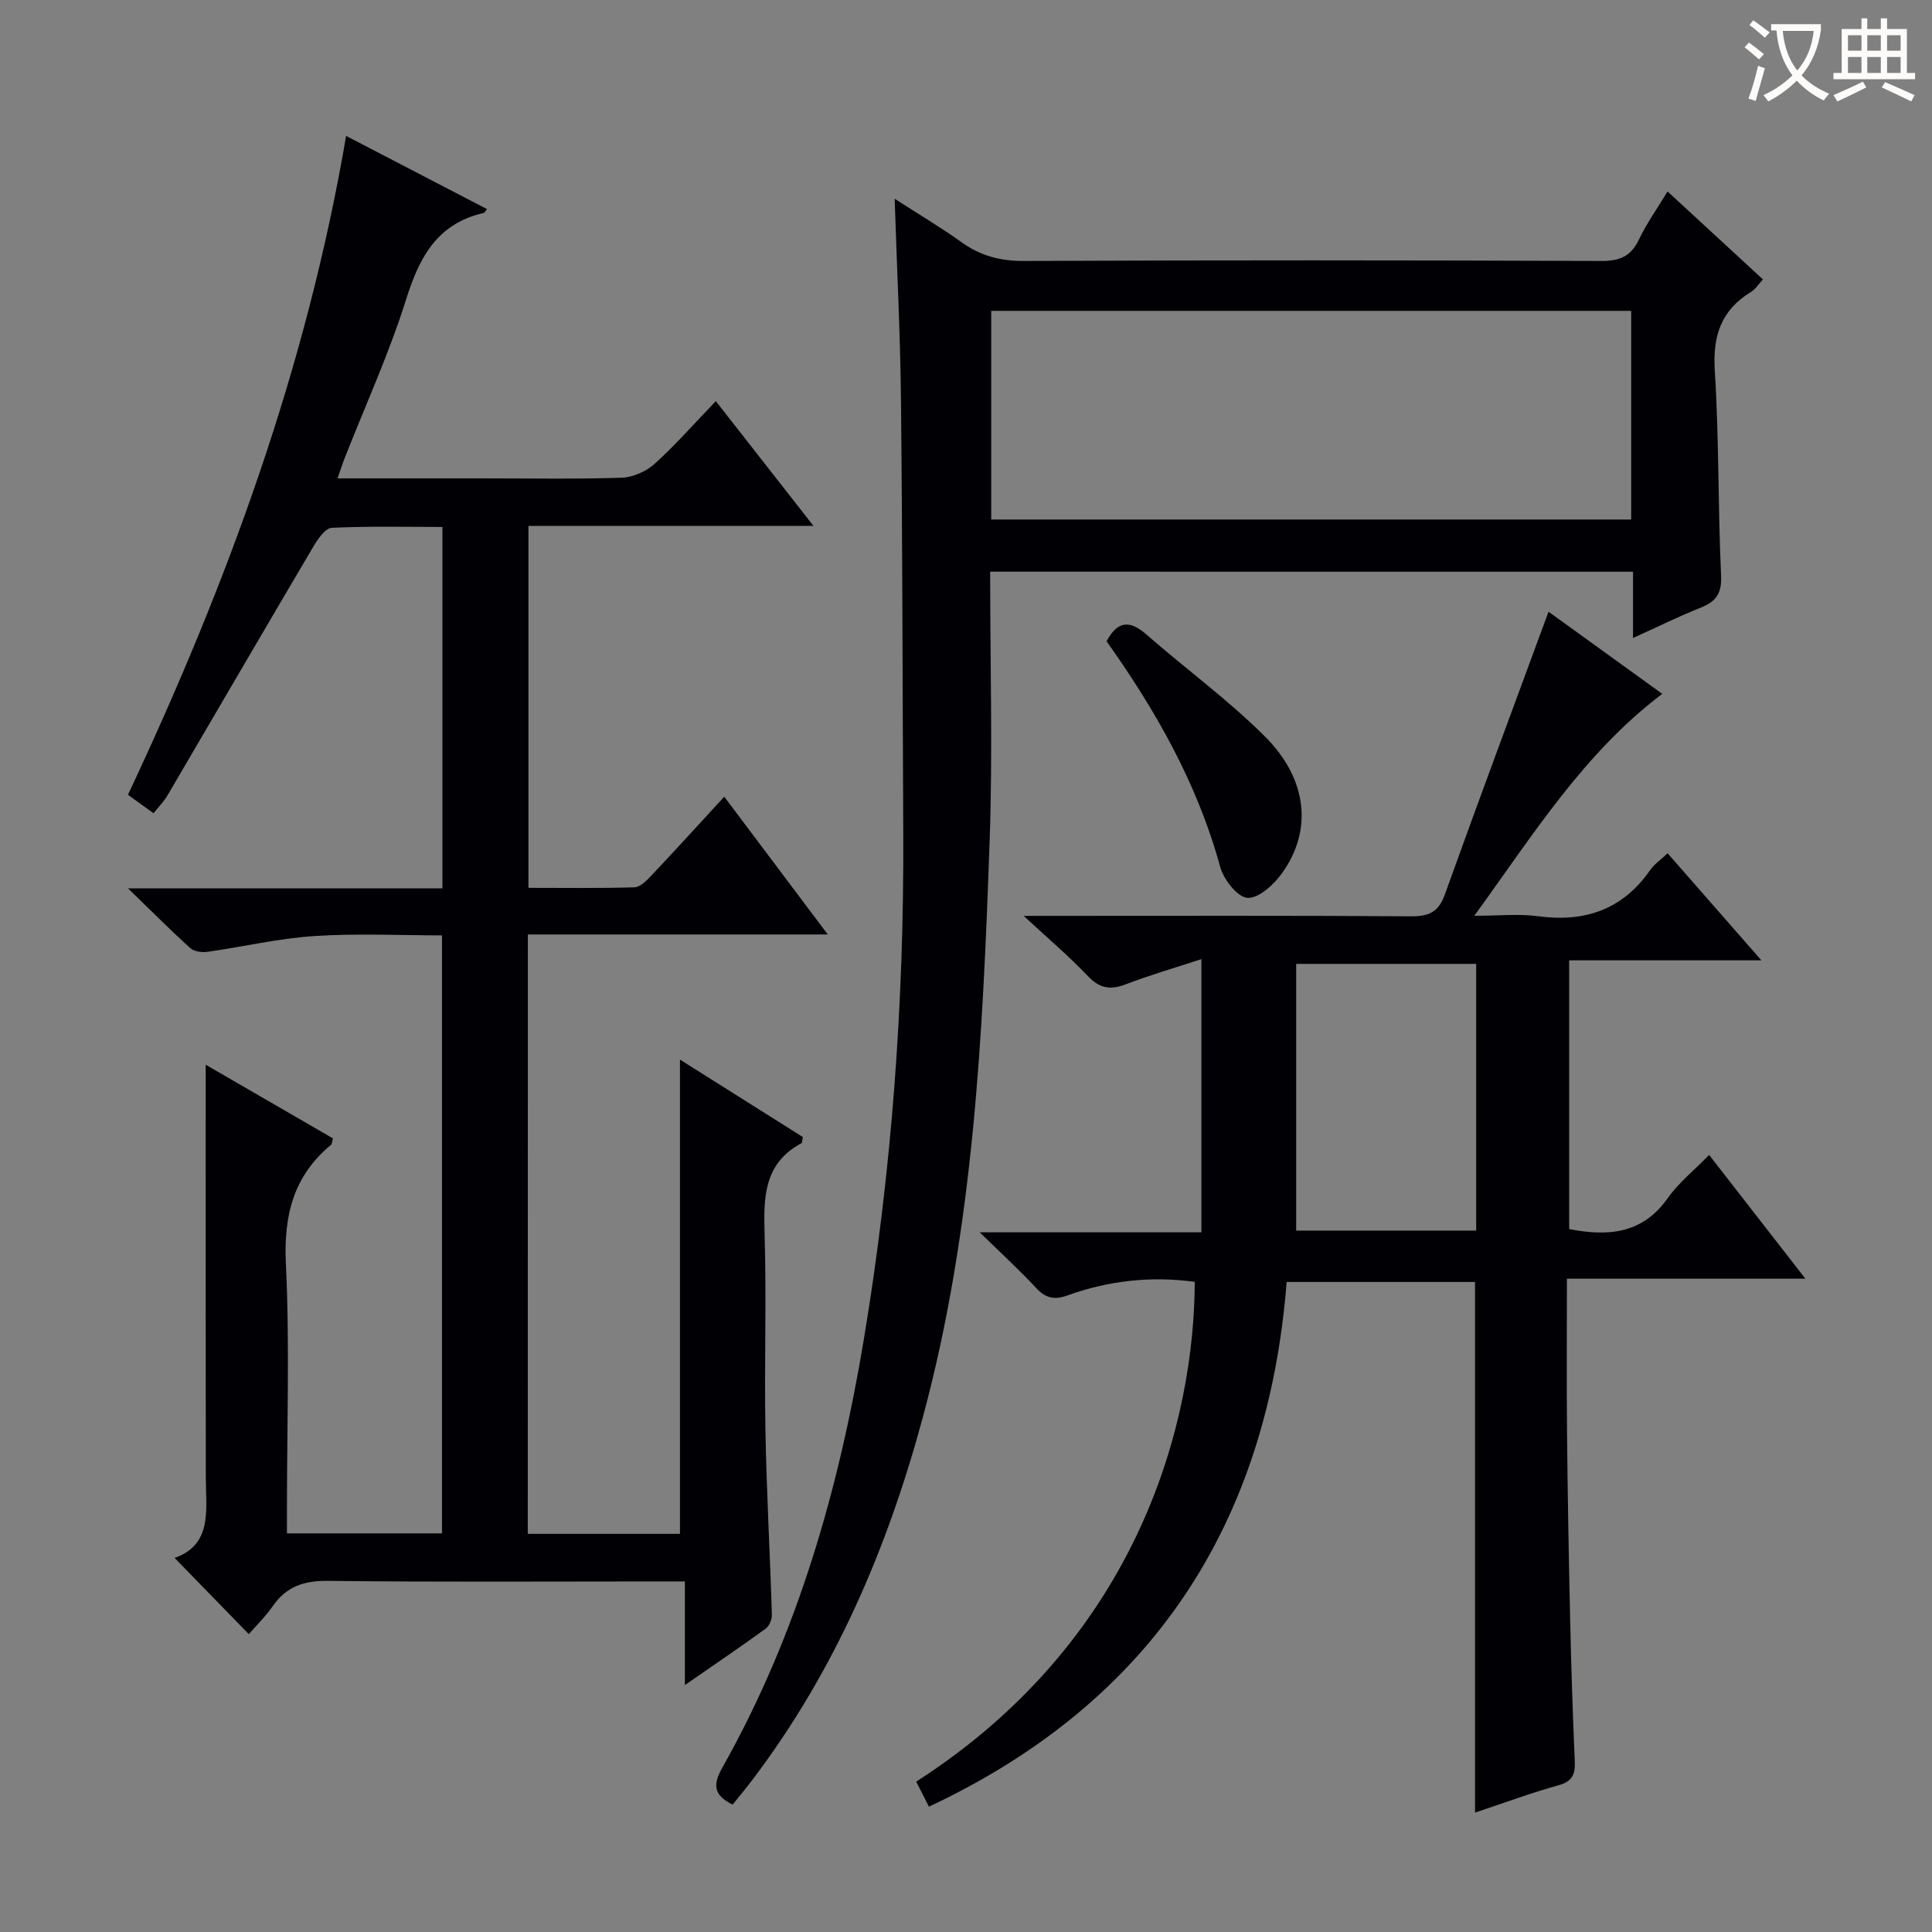
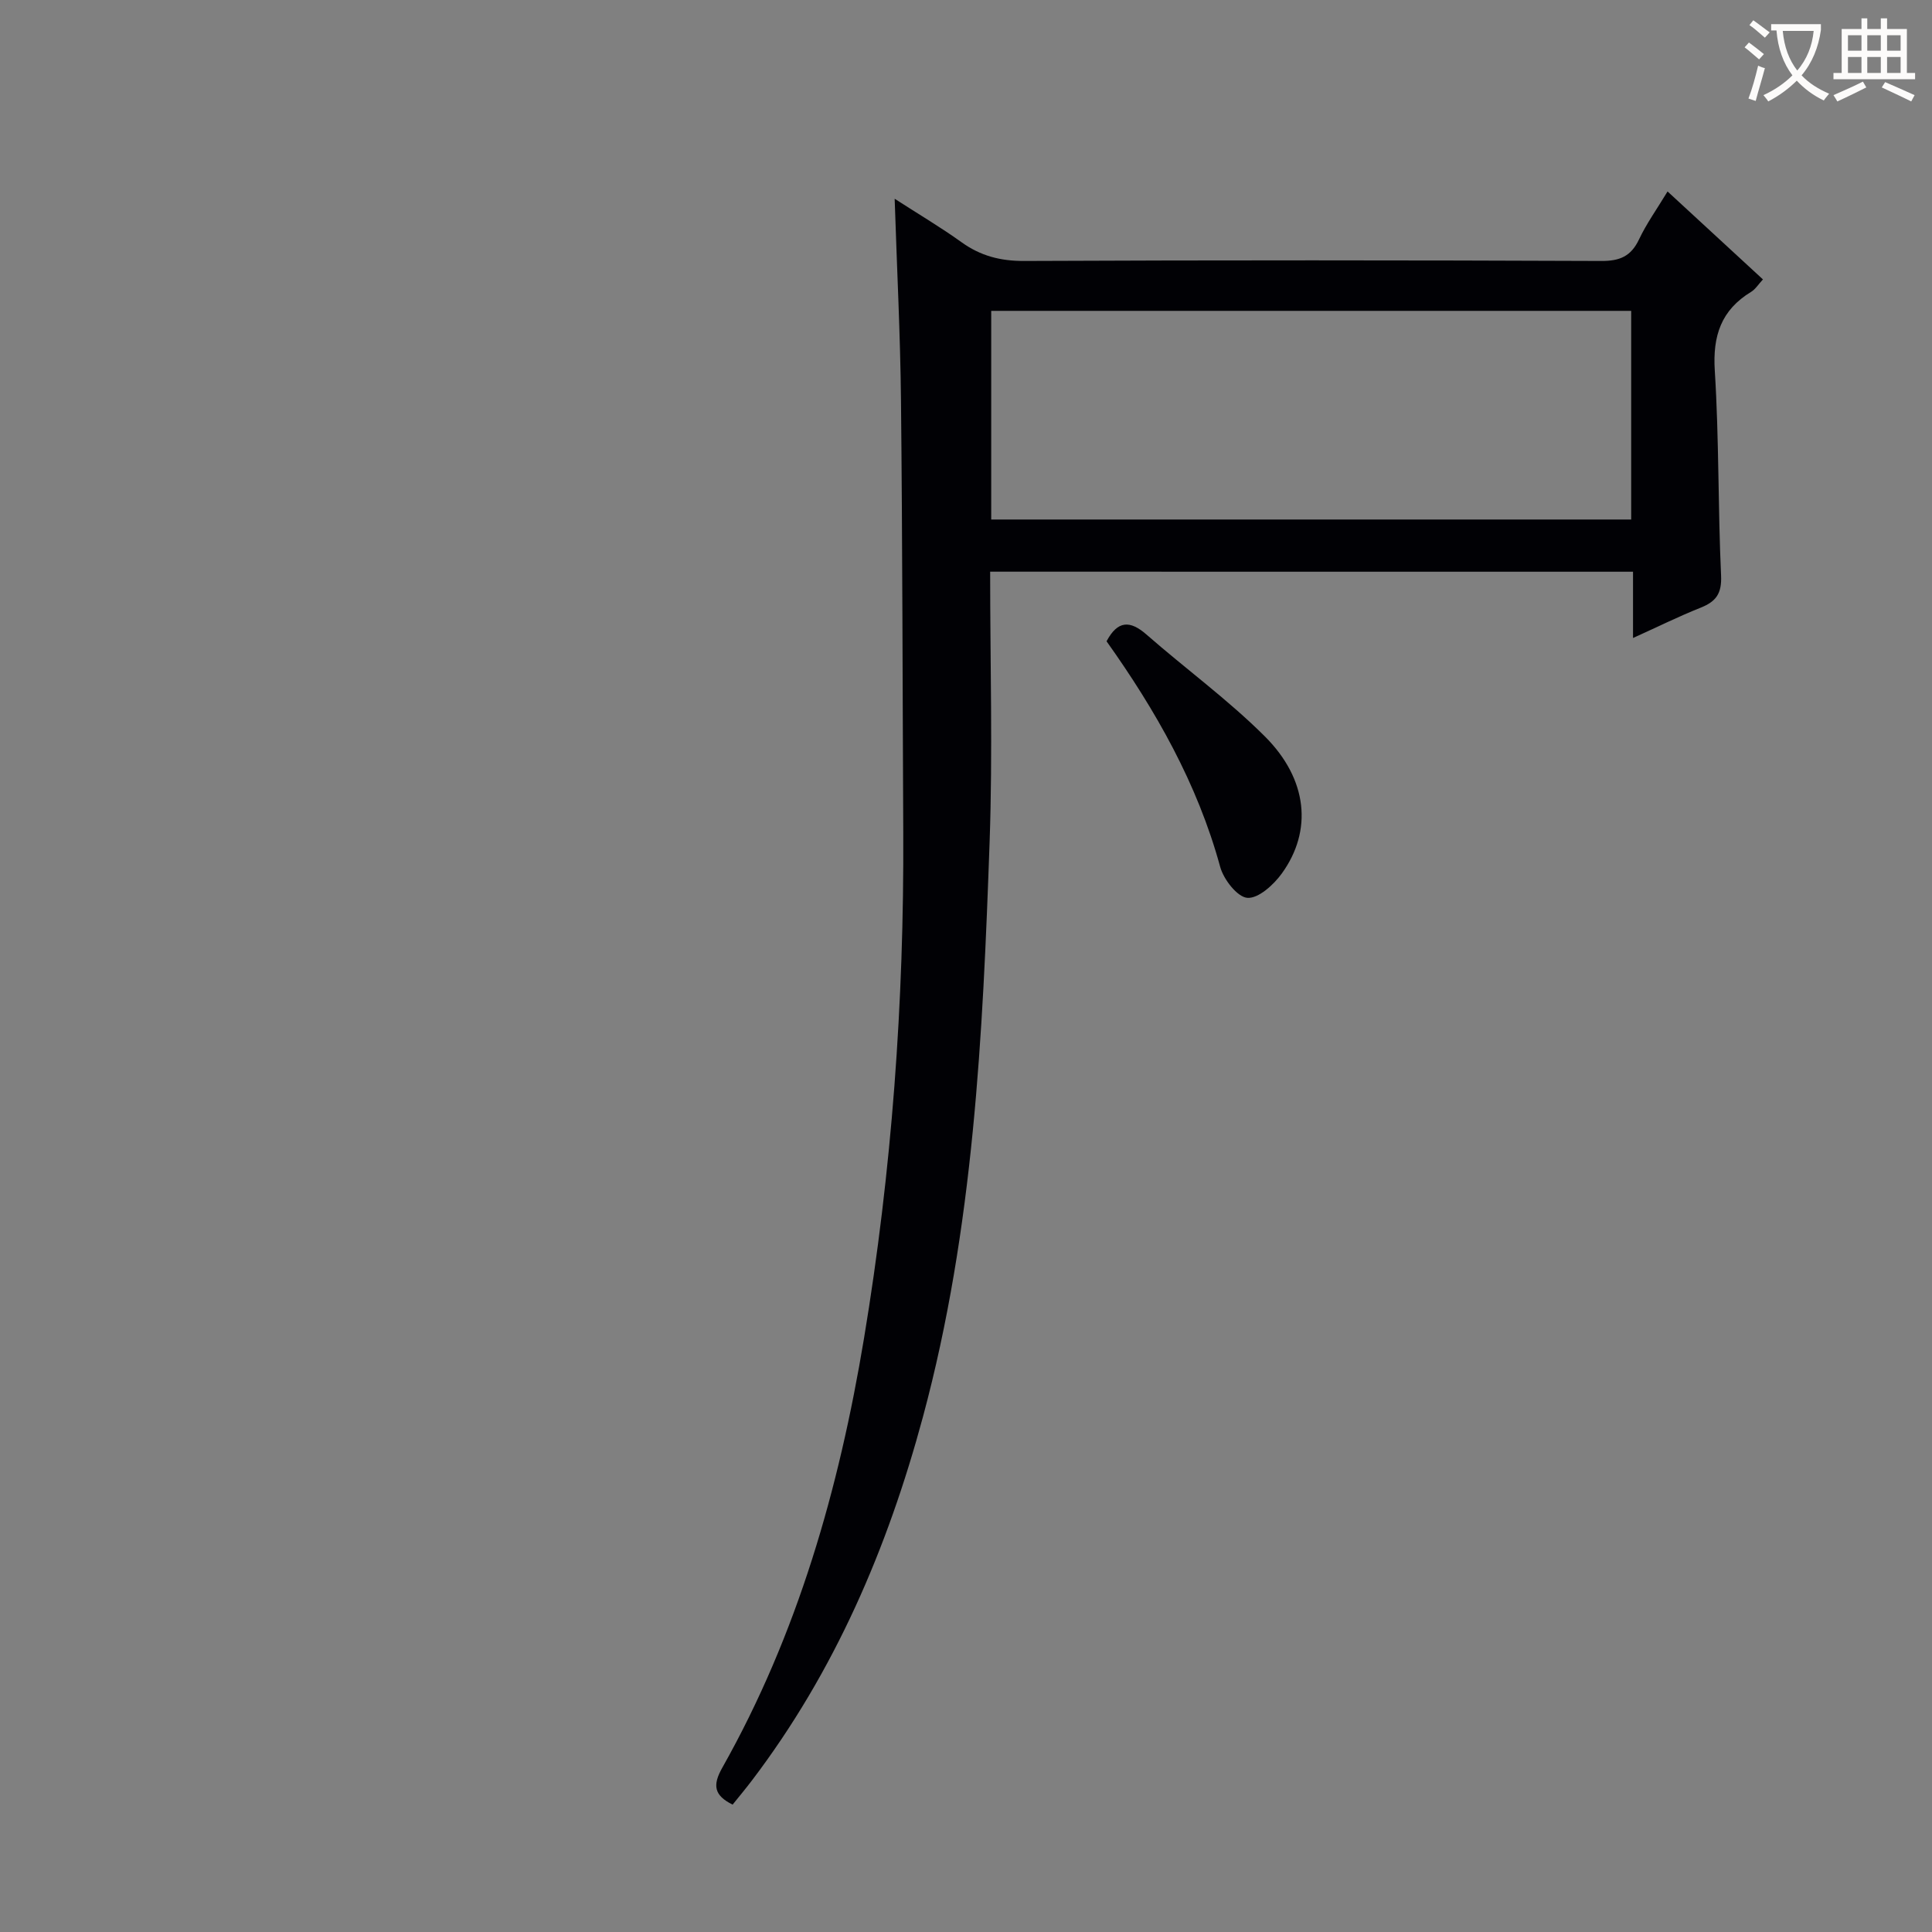
<svg xmlns="http://www.w3.org/2000/svg" enable-background="new 0 0 400 400" viewBox="0 0 400 400">
  <rect x="0" y="0" width="400" height="400" fill="#808080" stroke="none" />
  <g fill="#010105">
-     <path d="m109.27 317.57h31.51c0-32.72 0-65.21 0-98.19 8.53 5.38 17.03 10.74 25.44 16.03-.15.68-.12 1.18-.3 1.28-7.75 4.16-7.85 11.14-7.62 18.76.41 13.49-.07 26.99.17 40.49.23 12.79.95 25.57 1.34 38.35.03.97-.52 2.35-1.28 2.9-5.2 3.78-10.52 7.38-16.73 11.68 0-7.57 0-14.1 0-21.45-2.54 0-4.46 0-6.38 0-22.5 0-44.99.15-67.49-.12-4.96-.06-8.61 1.13-11.44 5.21-1.49 2.15-3.41 4.01-4.98 5.82-5.18-5.32-10.11-10.39-15.36-15.78 7.91-2.77 6.47-10 6.46-16.78-.04-26.33-.02-52.66-.02-78.98 0-1.78 0-3.57 0-6.35 9.35 5.41 17.89 10.35 26.34 15.25-.2.73-.18 1.15-.37 1.31-7.83 6.47-9.85 14.67-9.37 24.71.8 16.63.22 33.32.22 49.98v5.78h32.1c0-40.98 0-82.04 0-123.81-8.7 0-17.62-.44-26.47.14-7.41.49-14.74 2.23-22.12 3.27-1.14.16-2.75-.07-3.54-.79-4.03-3.64-7.86-7.5-12.87-12.35h65.09c0-25.09 0-49.65 0-74.83-7.69 0-15.31-.19-22.9.18-1.32.06-2.85 2.24-3.75 3.76-10.14 17.17-20.16 34.4-30.25 51.6-.74 1.26-1.8 2.33-2.91 3.73-1.78-1.28-3.35-2.41-5.3-3.82 20.47-43.5 36.93-88.19 45.17-136.41 9.79 5.08 19.45 10.1 29.17 15.15-.33.39-.48.75-.69.8-9.57 2.18-13.29 9.08-16.04 17.84-3.52 11.21-8.44 21.98-12.75 32.94-.47 1.2-.85 2.43-1.46 4.17h29.8c9.66 0 19.34.18 28.99-.13 2.34-.08 5.09-1.29 6.84-2.87 4.31-3.89 8.16-8.29 12.68-12.99 6.81 8.7 13.21 16.88 20.22 25.83-20.06 0-39.38 0-59.01 0v74.94c7.38 0 14.66.11 21.93-.11 1.21-.04 2.55-1.4 3.53-2.44 4.9-5.2 9.71-10.49 15.08-16.32 7.06 9.39 13.85 18.43 21.43 28.52-21.49 0-41.7 0-62.09 0-.02 41.58-.02 82.53-.02 124.1z" />
-     <path d="m320.61 126.65c7.23 5.22 15.17 10.95 23.54 17-16.18 12.25-26.55 28.9-38.91 45.95 5.16 0 9.22-.44 13.15.09 9.72 1.31 17.56-1.34 23.27-9.57.83-1.19 2.12-2.06 3.6-3.46 6.33 7.22 12.52 14.29 19.42 22.17-13.69 0-26.51 0-39.8 0v55.64c8.08 1.56 15.17 1.01 20.4-6.4 2.25-3.2 5.44-5.73 8.58-8.95 6.72 8.64 13.02 16.74 19.93 25.62-16.77 0-32.76 0-49.38 0 0 10.91-.08 21.2.02 31.49.13 12.98.36 25.97.65 38.95.22 9.81.53 19.62.96 29.43.12 2.71-.46 4.2-3.37 5.01-5.72 1.59-11.31 3.67-17.28 5.66 0-36.77 0-73.12 0-109.86-12.59 0-25.5 0-39 0-3.94 49.94-27.68 86.86-74.06 108.63-.91-1.79-1.79-3.51-2.64-5.18 46.81-30.08 57.6-75.54 57.67-103.48-9.02-1.23-17.83-.26-26.37 2.82-2.76 1-4.55.53-6.52-1.6-3.39-3.65-7.08-7.02-11.63-11.47h45.9c0-18.94 0-37.19 0-56.56-5.53 1.81-10.68 3.3-15.66 5.21-3.19 1.23-5.42.86-7.85-1.71-3.82-4.03-8.09-7.64-13.29-12.46h6.7c24.5 0 49-.08 73.5.09 3.67.02 5.69-.85 6.99-4.48 7.01-19.54 14.25-38.95 21.48-58.58zm-14.98 128.13c0-18.66 0-36.87 0-55.22-12.66 0-25.03 0-37.27 0v55.22z" />
    <path d="m205 118.36c0 18.94.54 37.45-.11 55.91-1.41 40.03-3.29 80.06-13.8 119.06-7.33 27.2-18.26 52.73-35.43 75.32-1.3 1.71-2.68 3.36-3.98 4.98-3.84-1.91-4.2-3.99-2.14-7.64 15.61-27.68 24.17-57.75 29.34-88.88 5.76-34.69 8.31-69.65 8.13-104.81-.15-29.79-.16-59.58-.47-89.37-.14-13.61-.84-27.22-1.31-41.78 4.89 3.16 9.5 5.88 13.83 8.99 3.95 2.84 8.06 3.91 12.98 3.89 39.83-.18 79.66-.16 119.49 0 3.83.02 6.15-.96 7.81-4.46 1.55-3.28 3.7-6.27 5.91-9.93 6.66 6.14 13.06 12.04 19.75 18.21-.94 1.01-1.55 2.02-2.44 2.57-6.21 3.77-7.99 9.09-7.53 16.33.89 14.11.65 28.28 1.3 42.41.17 3.73-1.04 5.38-4.22 6.65-4.59 1.83-9.03 4.03-14.01 6.28 0-4.84 0-9.1 0-13.72-44.38-.01-88.42-.01-133.1-.01zm.22-10.8h132.5c0-14.63 0-28.88 0-43.2-44.3 0-88.33 0-132.5 0z" />
    <path d="m229.1 132.77c2.29-4.3 4.84-4.39 8.26-1.4 8.11 7.1 16.9 13.5 24.51 21.09 8.92 8.9 9.9 19.55 3.52 28.38-1.69 2.34-4.84 5.21-7.13 5.05-2.07-.15-4.92-3.8-5.63-6.4-4.71-17.25-13.37-32.44-23.53-46.72z" />
  </g>
  <path d="m362.1 8.8c1.1.8 2.1 1.6 3.1 2.4l-1 1.1c-1.3-1.1-2.3-2-3-2.5zm1.9 4.8c.5.2.9.4 1.4.5-.6 2.3-1.3 4.5-1.9 6.8l-1.5-.5c.8-2.1 1.4-4.3 2-6.8zm-1-9.4c1.3.9 2.4 1.8 3.4 2.5l-1 1.1c-1.4-1.2-2.4-2.1-3.2-2.6zm3.7 2.2v-1.4h10.3v1.2c-.5 3.6-1.8 6.8-4 9.4 1.5 1.6 3.4 2.8 5.7 3.8-.3.4-.7.8-1.1 1.4-2.3-1.1-4.1-2.5-5.6-4.1-1.6 1.6-3.6 3.1-5.9 4.3-.3-.5-.7-.9-1-1.3 2.4-1.1 4.4-2.5 6-4.1-1.9-2.5-3-5.6-3.3-9.3h-1.1zm8.8 0h-6.4c.3 3.3 1.3 6 3 8.2 2-2.3 3.1-5.1 3.4-8.2z" fill="#fcfbfa" />
  <path d="m385.3 3.8h1.3v2.2h2.8v-2.2h1.3v2.2h4.1v9.1h1.7v1.3h-16.9v-1.3h1.7v-9.1h4.1v-2.2zm.4 13.1.7 1.2c-1.8.9-3.8 1.9-6 2.9-.2-.4-.5-.8-.8-1.3 2.3-1 4.3-1.9 6.1-2.8zm-3.1-6.4h2.8v-3.2h-2.8zm0 4.6h2.8v-3.3h-2.8zm4-4.6h2.8v-3.2h-2.8zm0 4.6h2.8v-3.3h-2.8zm3.7 1.9c2.1.9 4.1 1.8 6.1 2.7l-.7 1.3c-2.2-1.1-4.2-2-6.1-2.9zm3.2-9.7h-2.8v3.2h2.8zm-2.8 7.8h2.8v-3.3h-2.8z" fill="#fcfbfa" />
</svg>